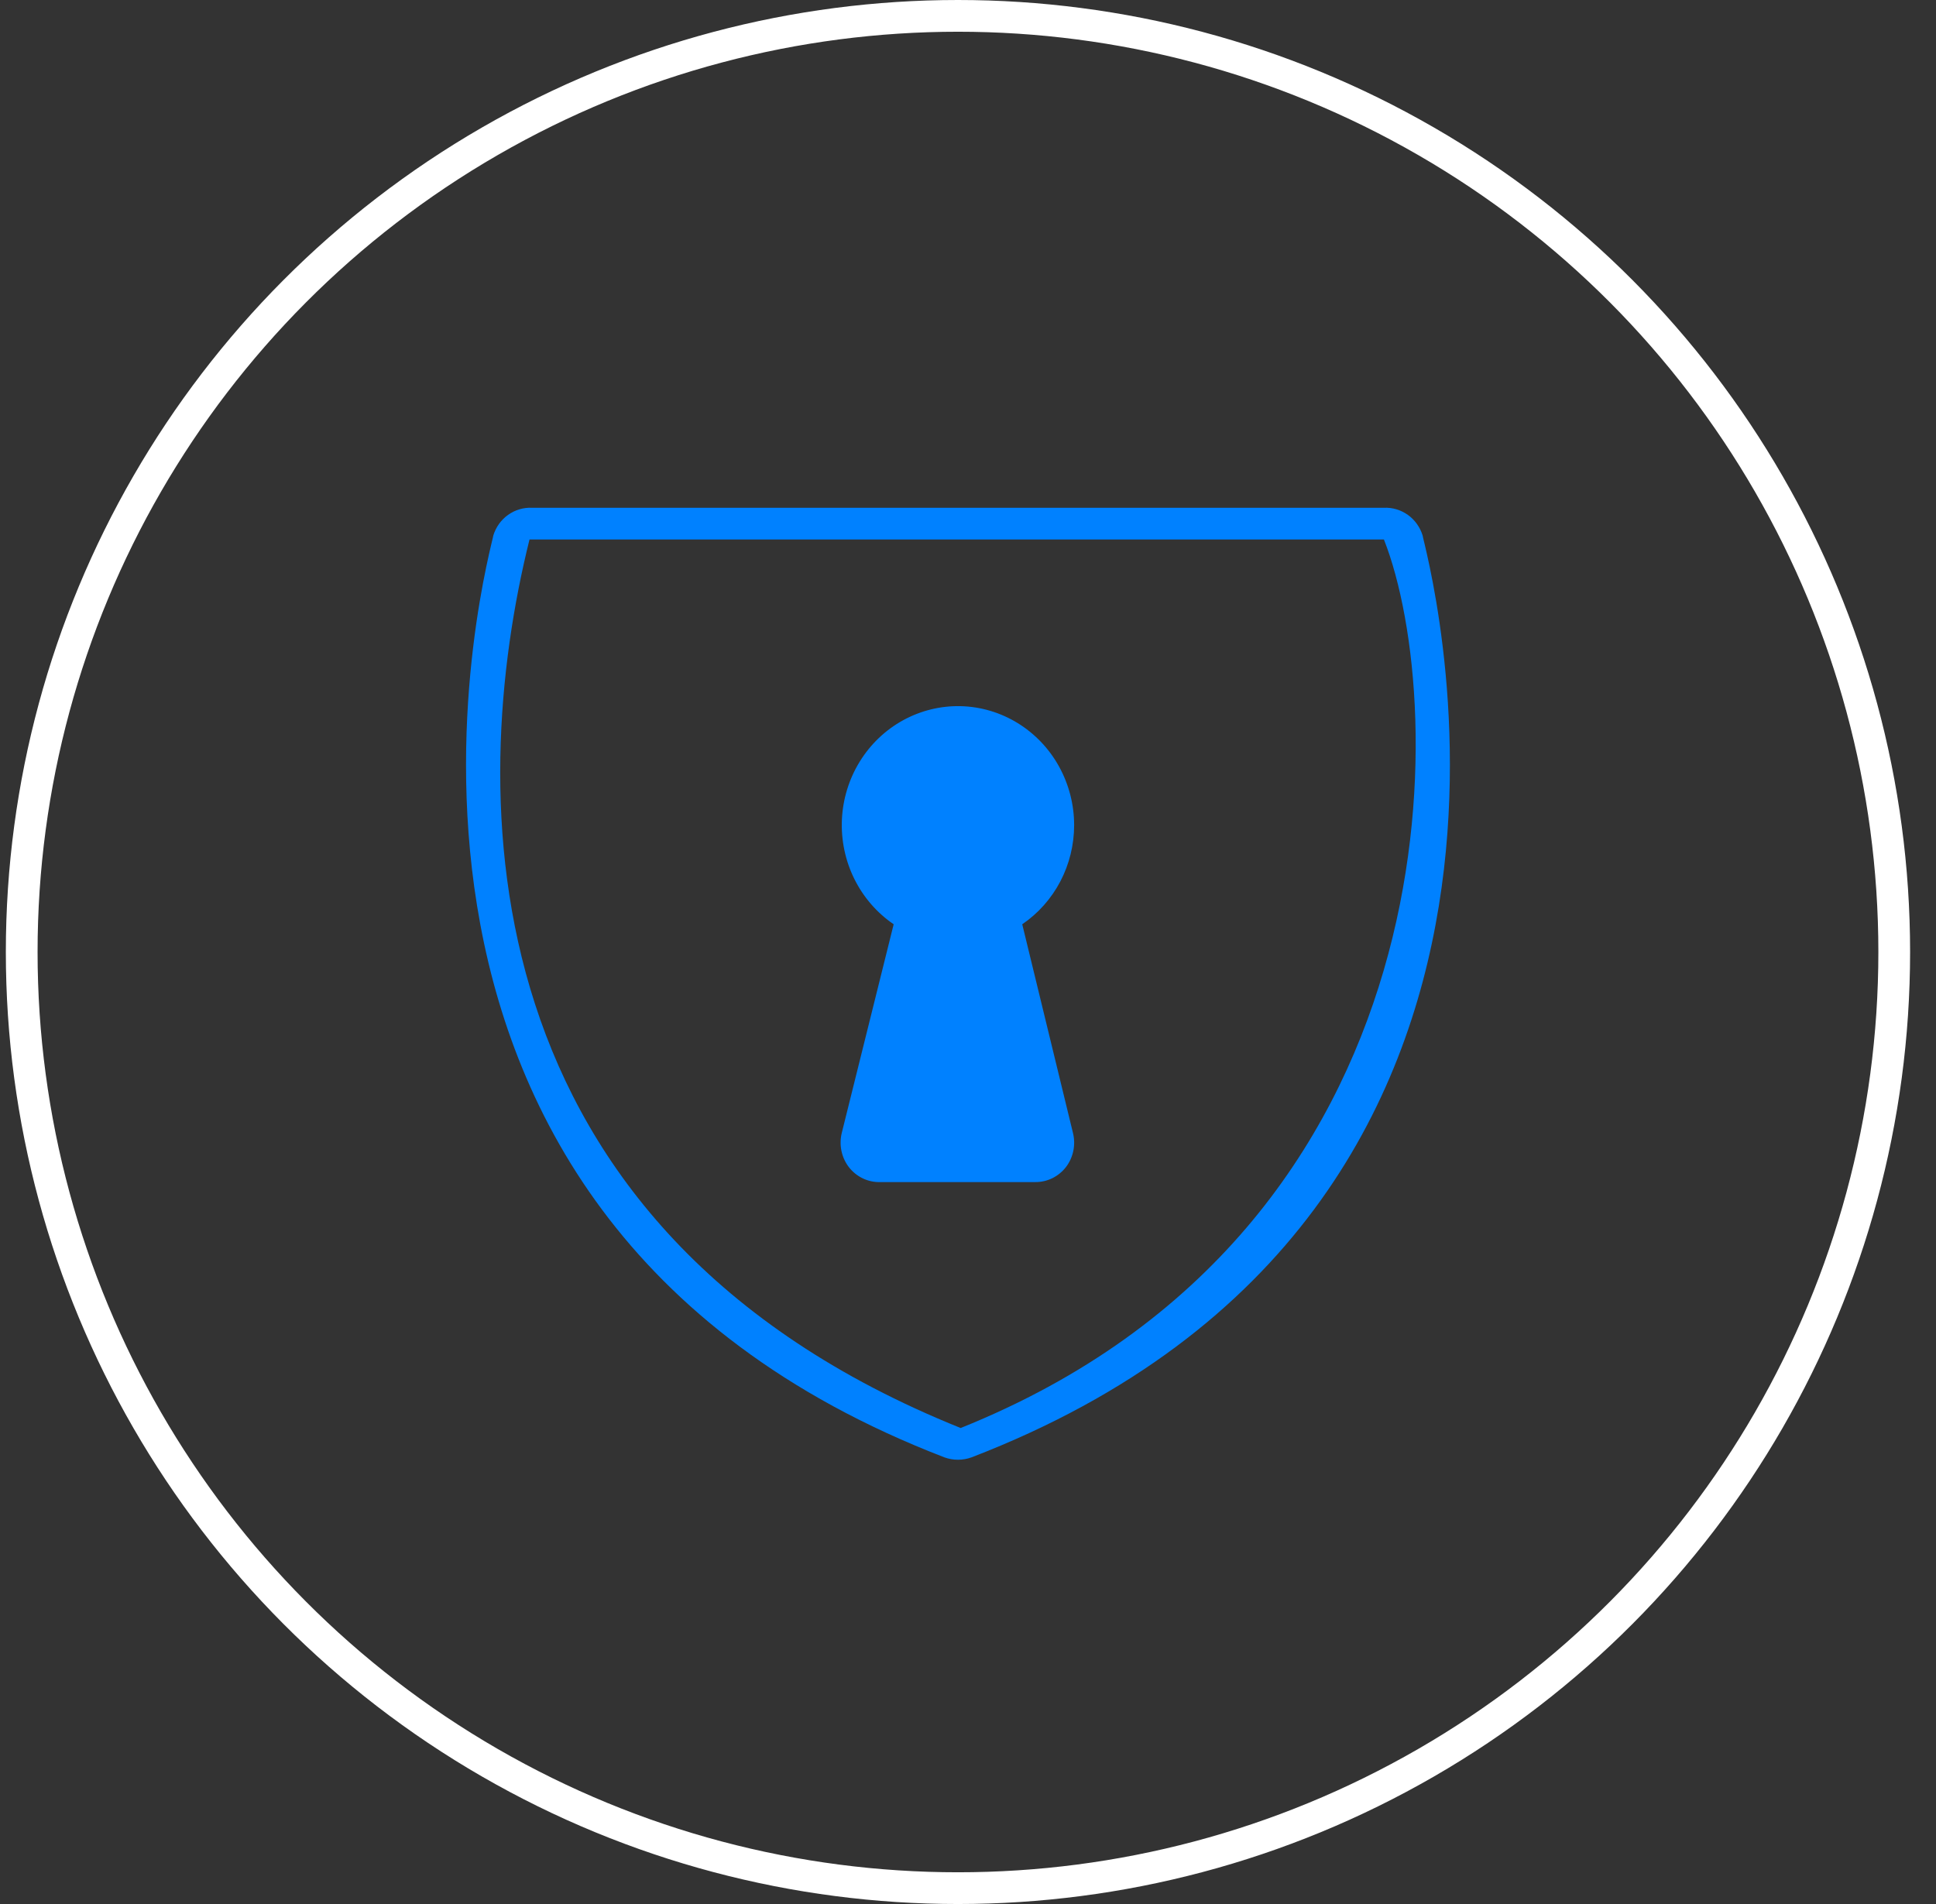
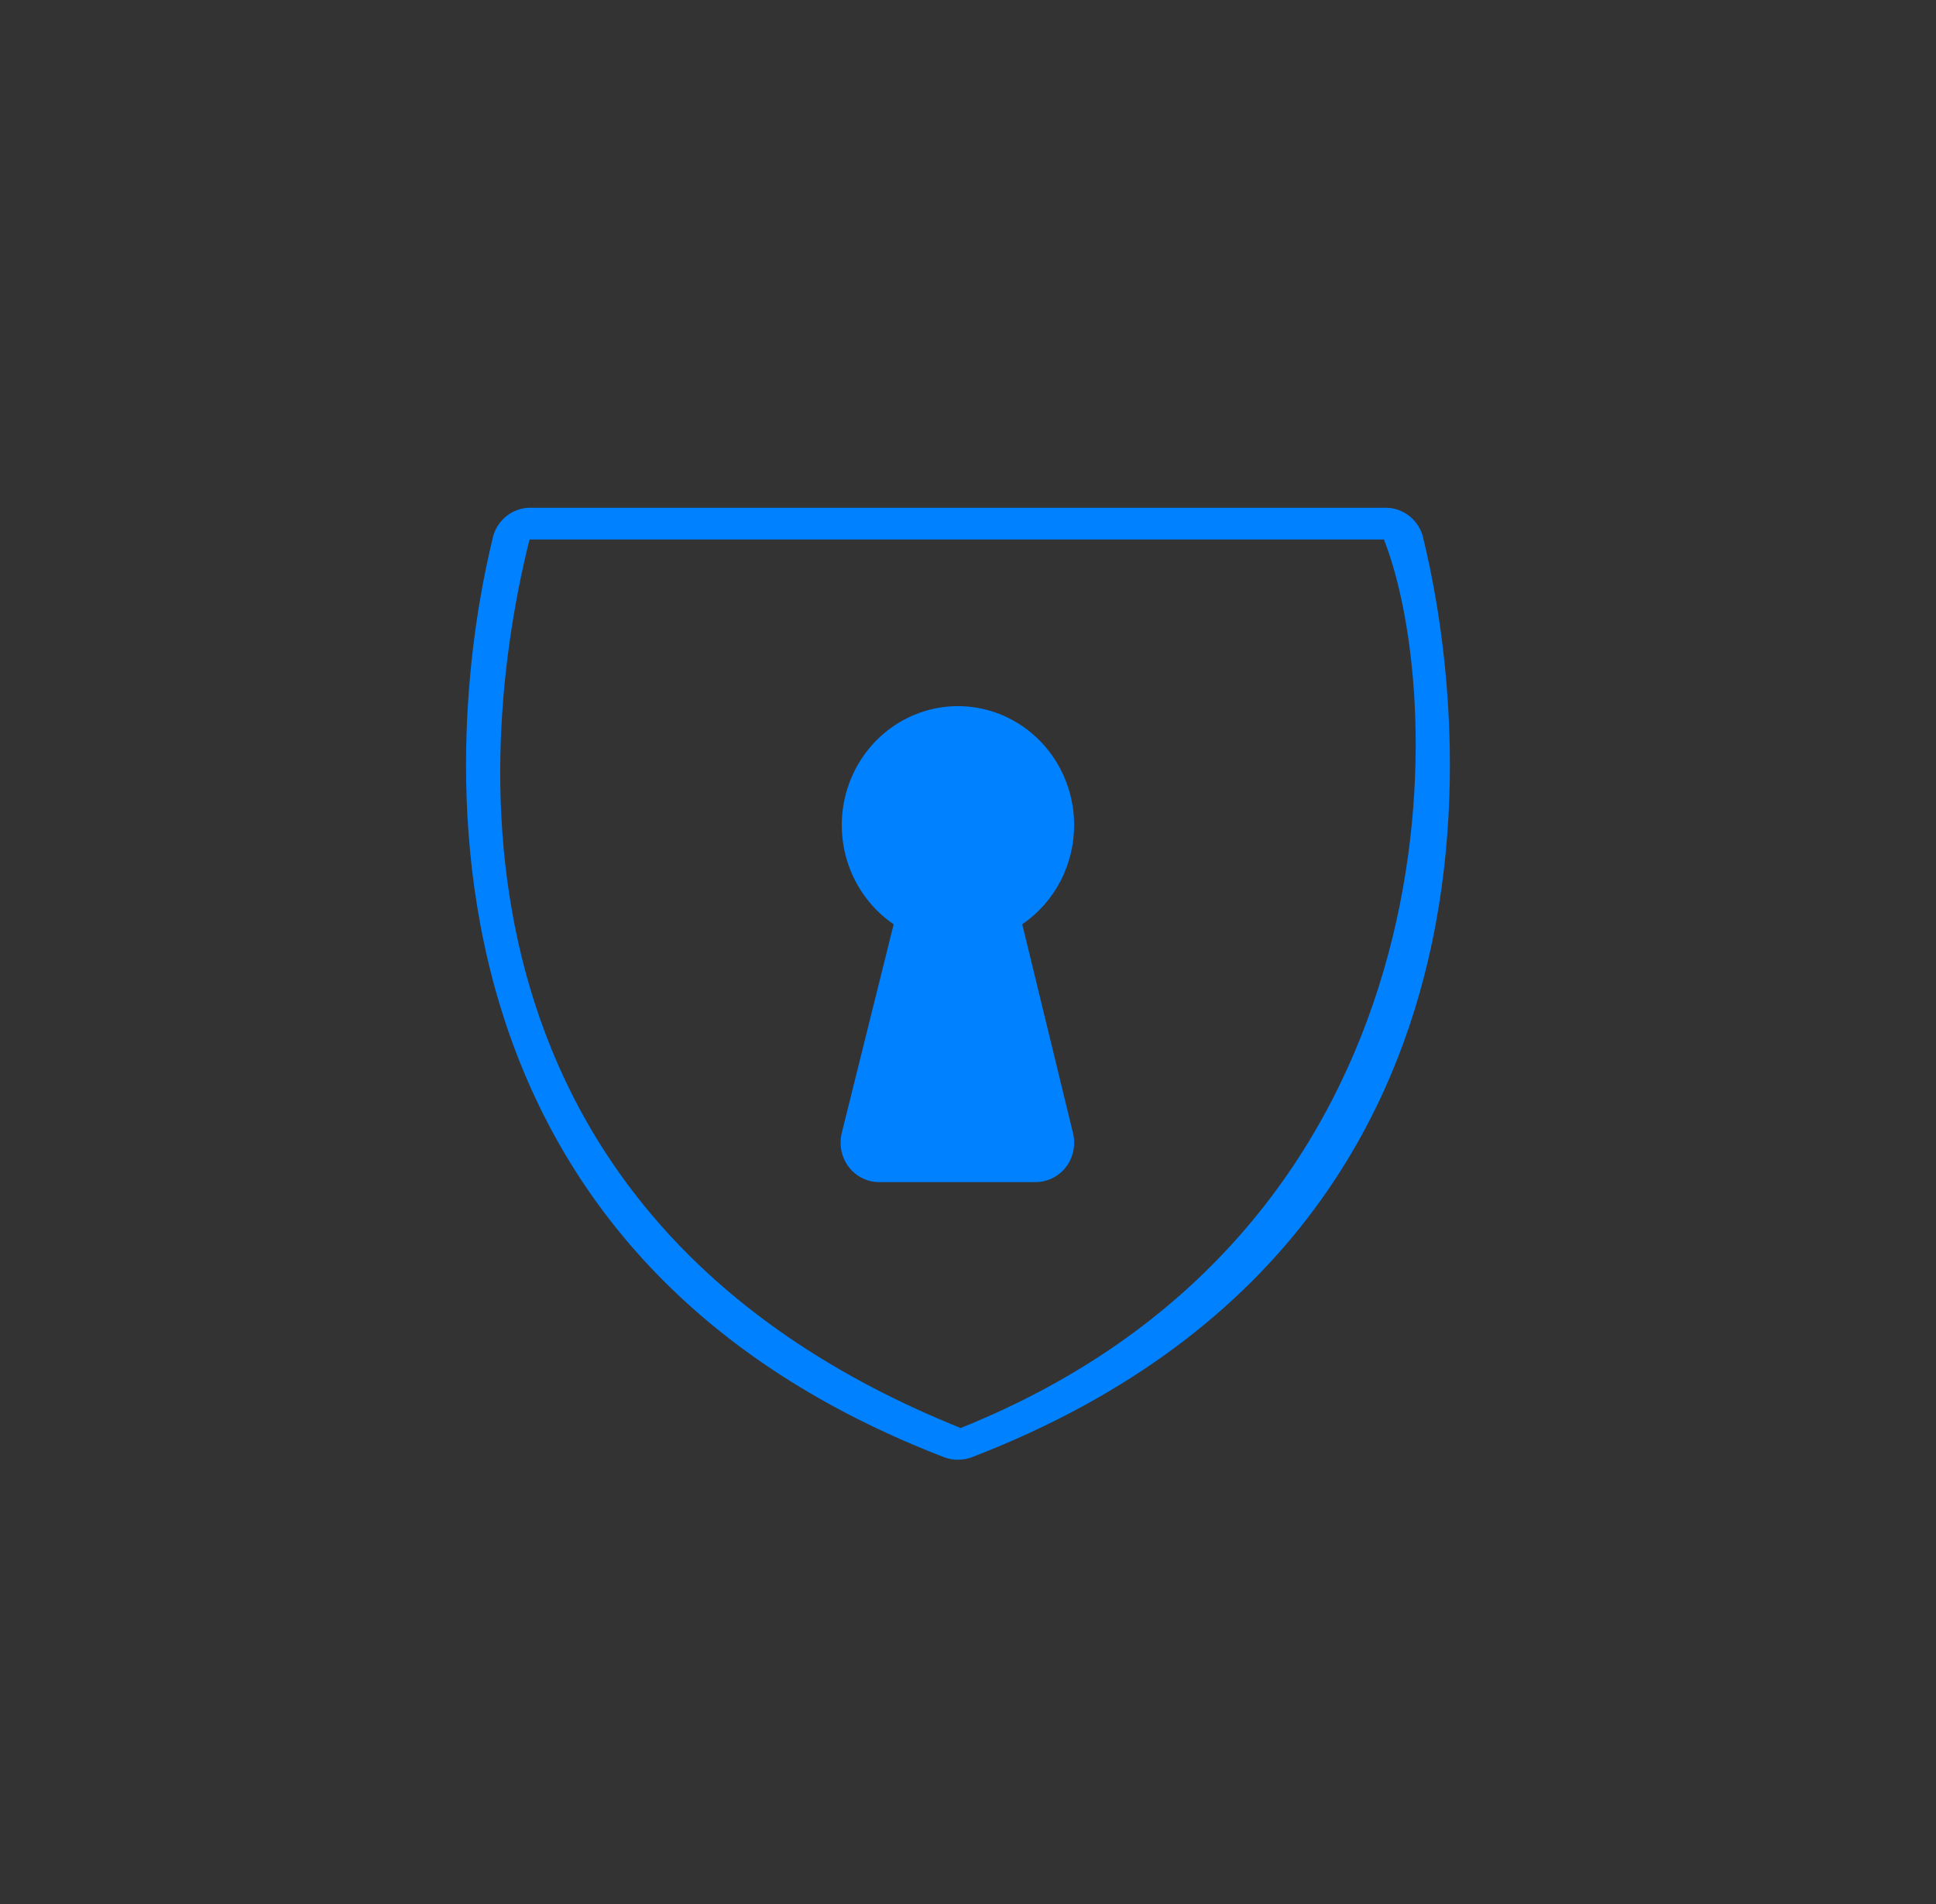
<svg xmlns="http://www.w3.org/2000/svg" width="61" height="60" viewBox="0 0 61 60" fill="none">
  <rect x="0" y="0" width="61" height="60" fill="#333333" stroke="none" />
-   <circle cx="30.184" cy="30" r="29.5" stroke="white" />
  <path d="M44.825 16.876C44.744 16.613 44.581 16.384 44.36 16.226C44.139 16.068 43.874 15.989 43.605 16.001H16.763C16.494 15.989 16.228 16.068 16.007 16.226C15.786 16.384 15.623 16.613 15.543 16.876C15.543 17.089 9.442 38.1 29.757 45.925C30.033 46.025 30.334 46.025 30.611 45.925C50.925 38.1 44.825 17.089 44.825 16.876ZM30.269 45C14.603 38.7 14.697 25 16.684 17H43.605C45.651 22.198 45.984 38.688 30.269 45ZM33.844 26.001C33.844 25.353 33.679 24.716 33.367 24.152C33.055 23.588 32.605 23.117 32.062 22.784C31.519 22.451 30.901 22.268 30.269 22.253C29.636 22.238 29.011 22.392 28.453 22.698C27.896 23.004 27.425 23.454 27.088 24.002C26.75 24.55 26.557 25.179 26.527 25.826C26.498 26.474 26.632 27.118 26.918 27.696C27.204 28.274 27.631 28.767 28.158 29.126L26.523 35.7C26.478 35.885 26.474 36.078 26.512 36.264C26.55 36.45 26.629 36.625 26.743 36.775C26.862 36.929 27.014 37.053 27.188 37.135C27.362 37.218 27.552 37.257 27.743 37.25H32.624C32.809 37.251 32.992 37.209 33.159 37.127C33.326 37.044 33.473 36.924 33.588 36.775C33.702 36.625 33.781 36.45 33.819 36.264C33.857 36.078 33.853 35.885 33.807 35.7L32.209 29.126C32.712 28.783 33.124 28.319 33.41 27.774C33.695 27.229 33.844 26.619 33.844 26.001Z" fill="#0081FF" />
</svg>